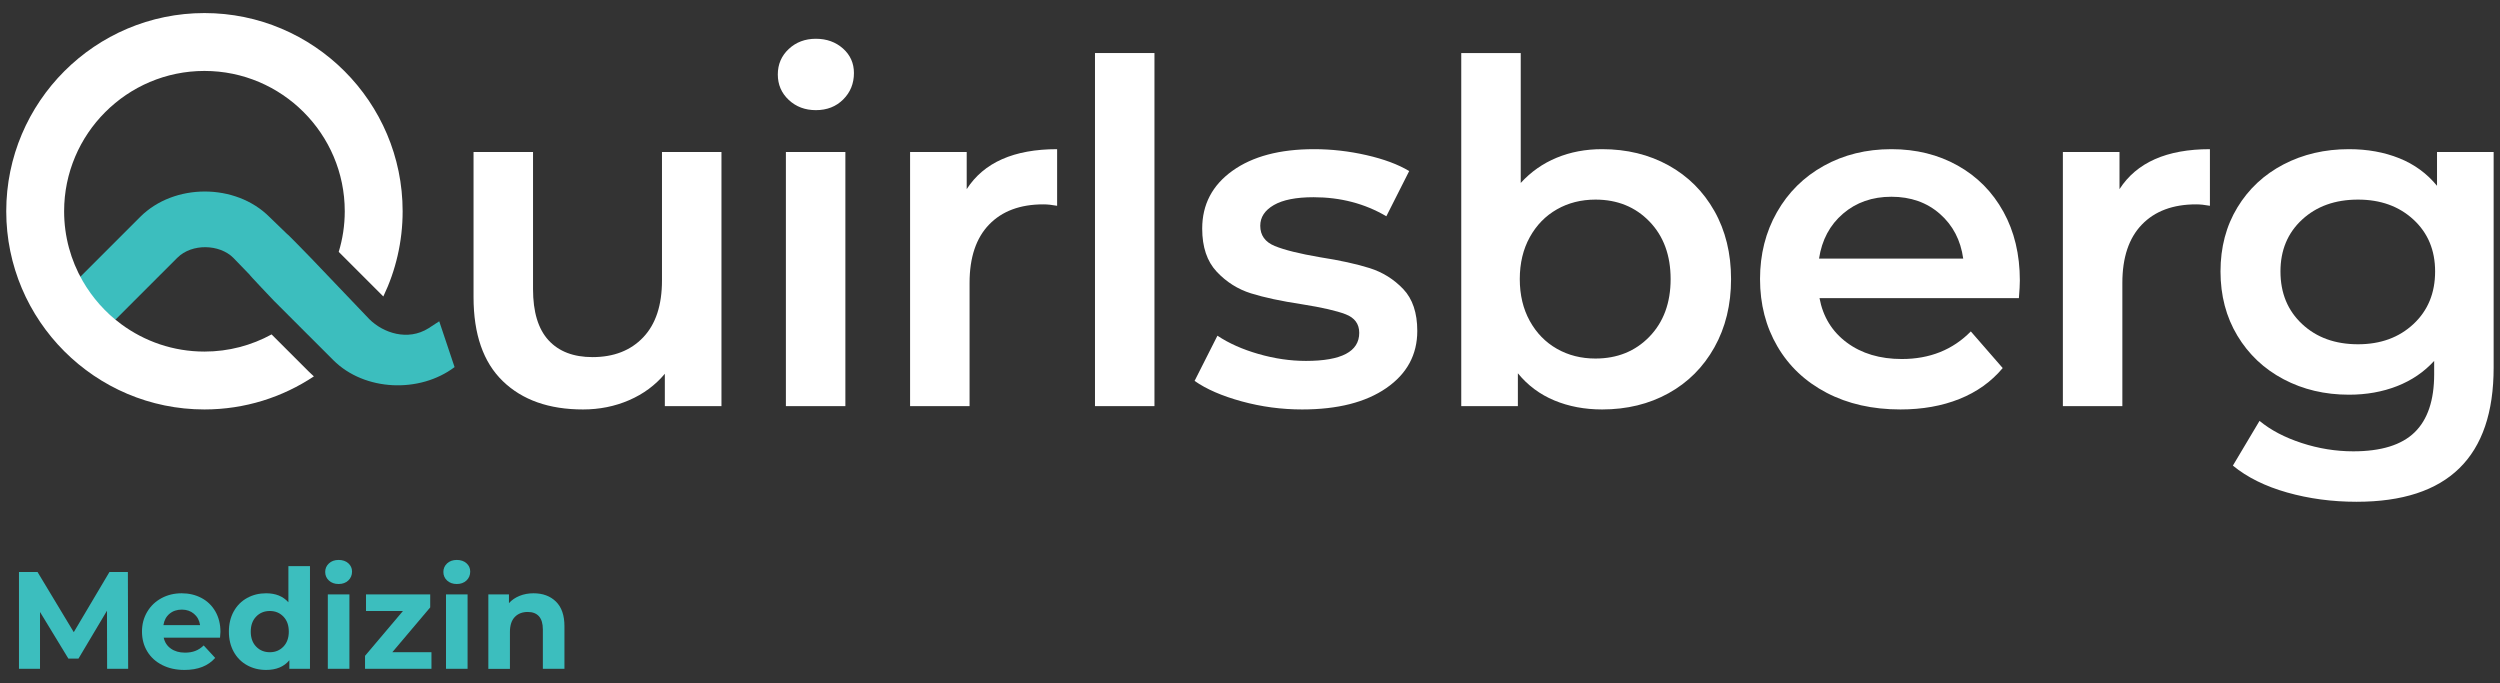
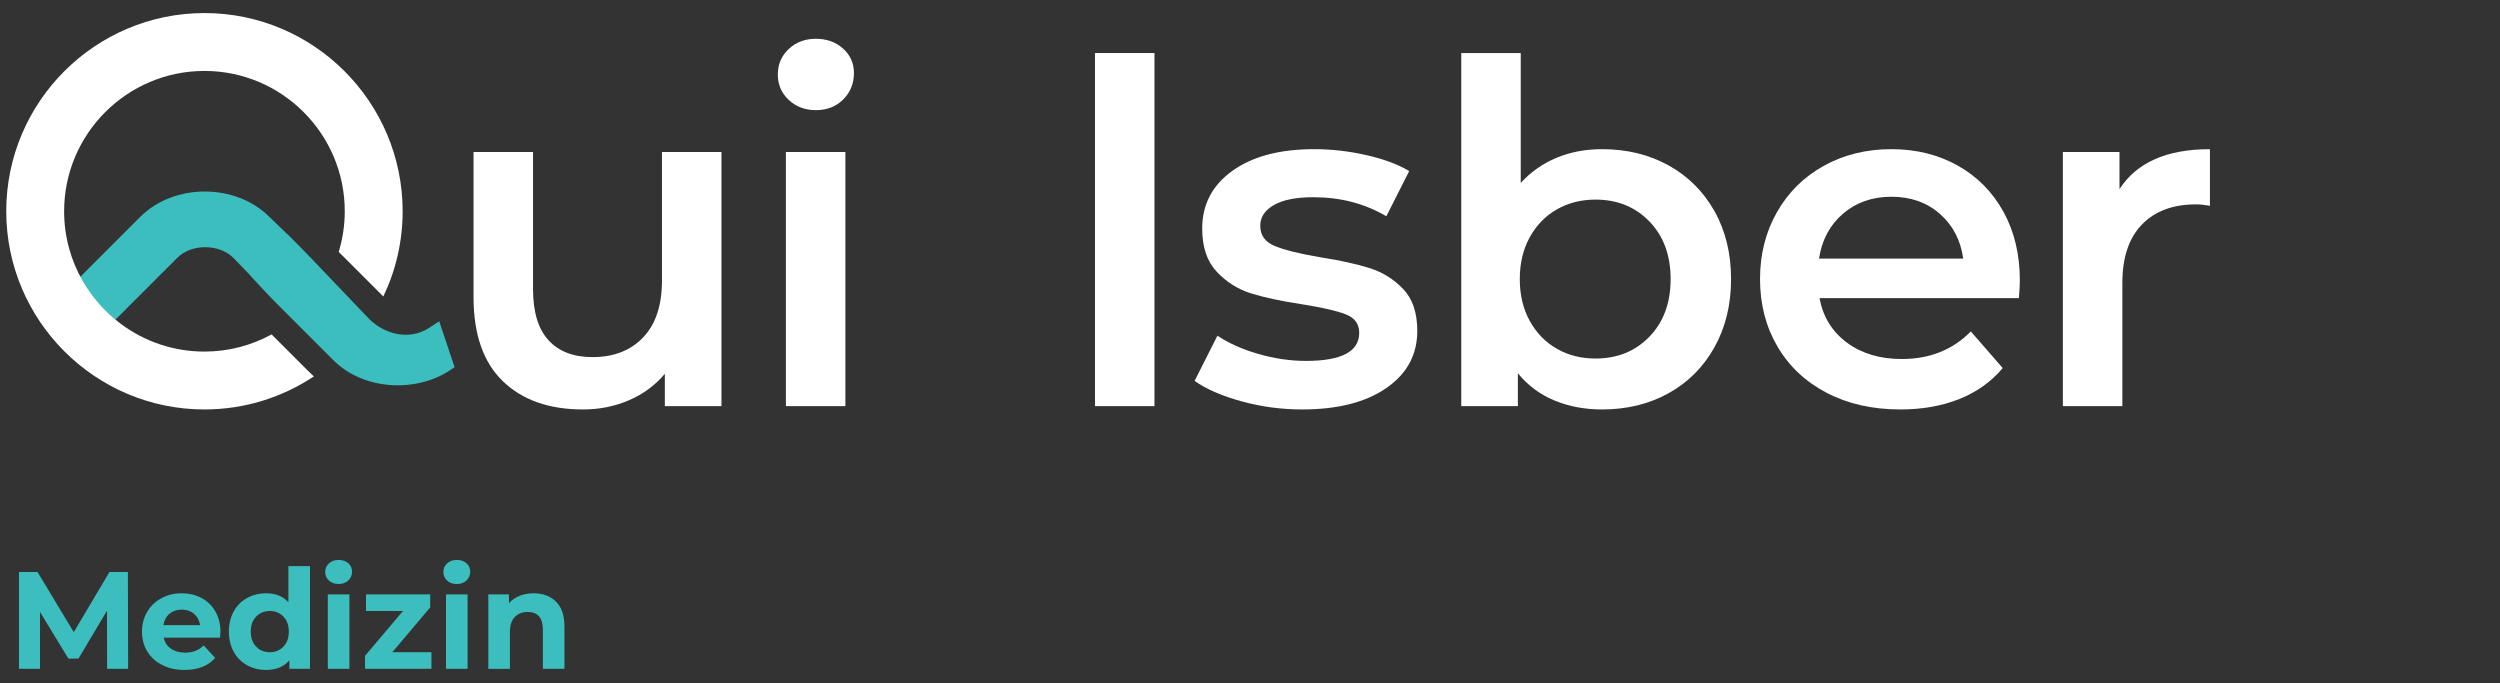
<svg xmlns="http://www.w3.org/2000/svg" width="333" height="91" viewBox="0 0 333 91" fill="none">
  <rect x="0" y="0" width="333" height="91" fill="#333333" stroke="none" />
  <g clip-path="url(#clip0_1640_14832)">
    <path d="M14.268 89.088L14.25 81.347L10.453 87.724H9.107L5.329 81.513V89.088H2.527V76.186H4.997L9.826 84.204L14.581 76.186H17.033L17.07 89.088L14.268 89.088Z" fill="#3CBEBE" />
    <path d="M29.307 84.941H21.806C21.941 85.556 22.26 86.041 22.764 86.397C23.268 86.754 23.895 86.932 24.644 86.932C25.16 86.932 25.618 86.855 26.017 86.701C26.417 86.548 26.788 86.305 27.133 85.973L28.662 87.632C27.728 88.701 26.364 89.236 24.57 89.236C23.452 89.236 22.463 89.018 21.603 88.581C20.743 88.145 20.079 87.54 19.613 86.766C19.145 85.992 18.912 85.113 18.912 84.13C18.912 83.16 19.142 82.284 19.603 81.504C20.064 80.724 20.697 80.115 21.502 79.679C22.306 79.243 23.207 79.025 24.202 79.025C25.172 79.025 26.051 79.234 26.838 79.651C27.624 80.069 28.241 80.668 28.69 81.449C29.138 82.229 29.363 83.135 29.363 84.167C29.363 84.204 29.344 84.462 29.307 84.941ZM22.58 81.753C22.138 82.121 21.867 82.625 21.769 83.264H26.653C26.555 82.637 26.285 82.137 25.842 81.762C25.4 81.387 24.859 81.2 24.22 81.2C23.569 81.2 23.022 81.384 22.58 81.753Z" fill="#3CBEBE" />
    <path d="M41.289 75.412V89.088H38.543V87.946C37.83 88.806 36.798 89.236 35.446 89.236C34.513 89.236 33.668 89.027 32.912 88.609C32.156 88.192 31.563 87.596 31.133 86.821C30.703 86.047 30.488 85.15 30.488 84.13C30.488 83.111 30.703 82.213 31.133 81.439C31.564 80.665 32.156 80.069 32.912 79.652C33.668 79.234 34.512 79.025 35.446 79.025C36.712 79.025 37.701 79.424 38.414 80.223V75.412H41.289ZM37.75 86.13C38.229 85.632 38.469 84.966 38.469 84.13C38.469 83.295 38.23 82.628 37.75 82.13C37.271 81.633 36.669 81.384 35.944 81.384C35.207 81.384 34.598 81.633 34.119 82.13C33.64 82.628 33.4 83.295 33.4 84.13C33.4 84.966 33.64 85.632 34.119 86.13C34.598 86.628 35.207 86.876 35.944 86.876C36.669 86.876 37.271 86.628 37.75 86.13Z" fill="#3CBEBE" />
    <path d="M43.814 77.329C43.482 77.022 43.316 76.641 43.316 76.186C43.316 75.732 43.482 75.351 43.814 75.044C44.146 74.737 44.576 74.583 45.104 74.583C45.632 74.583 46.063 74.73 46.395 75.025C46.726 75.32 46.892 75.689 46.892 76.131C46.892 76.61 46.726 77.007 46.395 77.32C46.063 77.633 45.633 77.79 45.104 77.79C44.576 77.79 44.146 77.636 43.814 77.329ZM43.666 79.172H46.542V89.088H43.666V79.172Z" fill="#3CBEBE" />
    <path d="M57.47 86.877V89.088H48.623V87.356L53.673 81.384H48.752V79.172H57.304V80.905L52.254 86.877H57.47Z" fill="#3CBEBE" />
    <path d="M59.554 77.329C59.222 77.022 59.057 76.641 59.057 76.186C59.057 75.732 59.223 75.351 59.554 75.044C59.886 74.737 60.316 74.583 60.844 74.583C61.373 74.583 61.803 74.73 62.135 75.025C62.467 75.32 62.632 75.689 62.632 76.131C62.632 76.61 62.466 77.007 62.135 77.32C61.803 77.633 61.373 77.79 60.844 77.79C60.316 77.79 59.886 77.636 59.554 77.329ZM59.407 79.172H62.282V89.088H59.407V79.172Z" fill="#3CBEBE" />
    <path d="M74.051 80.131C74.806 80.868 75.184 81.962 75.184 83.412V89.088H72.309V83.854C72.309 83.068 72.137 82.481 71.793 82.094C71.449 81.707 70.951 81.513 70.3 81.513C69.575 81.513 68.997 81.738 68.567 82.186C68.137 82.635 67.922 83.301 67.922 84.186V89.089H65.047V79.172H67.793V80.334C68.174 79.916 68.647 79.594 69.212 79.366C69.777 79.139 70.398 79.025 71.074 79.025C72.302 79.025 73.295 79.393 74.051 80.131Z" fill="#3CBEBE" />
    <path d="M58.505 42.795L57.074 43.727C54.305 45.468 51.015 44.334 49.198 42.516L41.495 34.447C41.495 34.447 38.274 31.12 38.234 31.163C36.897 29.866 35.883 28.891 35.883 28.891C31.375 24.383 23.184 24.383 18.675 28.891L10.652 36.914C11.827 39.383 13.575 41.08 15.339 42.614L23.61 34.343C25.572 32.381 29.26 32.526 31.078 34.343L33.23 36.568C33.193 36.608 36.484 40.06 36.484 40.06L44.392 47.968C48.548 52.123 55.904 52.405 60.55 48.898L58.505 42.795Z" fill="#3CBEBE" />
    <path d="M41.449 49.799C41.319 49.678 41.19 49.558 41.065 49.432L36.176 44.544C33.518 45.999 30.47 46.83 27.232 46.83C23.085 46.83 19.25 45.472 16.146 43.178C14.06 41.636 12.305 39.672 11.008 37.413C9.439 34.678 8.541 31.512 8.541 28.14C8.541 17.834 16.926 9.449 27.232 9.449C37.538 9.449 45.922 17.834 45.922 28.14C45.922 30.021 45.638 31.836 45.118 33.549L45.561 33.993L50.984 39.416L51.059 39.491C52.706 36.05 53.631 32.202 53.631 28.14C53.631 13.583 41.788 1.74 27.232 1.74C12.675 1.74 0.832 13.583 0.832 28.14C0.832 42.696 12.675 54.539 27.232 54.539C32.618 54.539 37.629 52.914 41.81 50.133L41.449 49.799Z" fill="white" />
    <path d="M105.061 13.309C104.089 12.401 103.604 11.271 103.604 9.918C103.604 8.566 104.089 7.436 105.061 6.527C106.033 5.619 107.237 5.164 108.674 5.164C110.11 5.164 111.314 5.598 112.287 6.463C113.259 7.33 113.745 8.418 113.745 9.728C113.745 11.122 113.27 12.295 112.319 13.245C111.368 14.196 110.153 14.672 108.674 14.672C107.237 14.671 106.033 14.218 105.061 13.309ZM104.681 20.249H112.604V54.096H104.681V20.249Z" fill="white" />
-     <path d="M140.808 19.869V27.411C140.132 27.285 139.519 27.221 138.97 27.221C135.885 27.221 133.476 28.119 131.744 29.915C130.011 31.712 129.146 34.299 129.146 37.679V54.096H121.223V20.249H128.765V25.193C131.047 21.644 135.061 19.869 140.808 19.869Z" fill="white" />
    <path d="M145.852 7.065H153.774V54.096H145.852V7.065Z" fill="white" />
    <path d="M165.394 53.462C162.774 52.744 160.682 51.836 159.119 50.736L162.162 44.715C163.683 45.729 165.51 46.543 167.644 47.155C169.778 47.768 171.88 48.074 173.951 48.074C178.683 48.074 181.05 46.828 181.05 44.335C181.05 43.152 180.448 42.328 179.243 41.863C178.039 41.398 176.106 40.955 173.444 40.532C170.655 40.11 168.383 39.624 166.63 39.074C164.876 38.525 163.355 37.564 162.066 36.19C160.777 34.817 160.133 32.905 160.133 30.454C160.133 27.243 161.474 24.676 164.158 22.753C166.841 20.83 170.465 19.869 175.028 19.869C177.352 19.869 179.676 20.133 182 20.661C184.324 21.19 186.225 21.897 187.705 22.784L184.662 28.806C181.788 27.116 178.556 26.27 174.965 26.27C172.64 26.27 170.877 26.619 169.672 27.316C168.468 28.013 167.866 28.933 167.866 30.073C167.866 31.341 168.51 32.239 169.799 32.767C171.087 33.296 173.084 33.792 175.789 34.257C178.492 34.679 180.711 35.166 182.444 35.714C184.176 36.264 185.665 37.194 186.912 38.503C188.158 39.813 188.782 41.672 188.782 44.081C188.782 47.25 187.408 49.785 184.662 51.687C181.915 53.588 178.175 54.539 173.443 54.539C170.697 54.539 168.014 54.18 165.394 53.462Z" fill="white" />
    <path d="M222.242 22.024C224.84 23.461 226.879 25.489 228.358 28.108C229.837 30.729 230.577 33.75 230.577 37.172C230.577 40.595 229.837 43.627 228.358 46.268C226.879 48.909 224.84 50.948 222.242 52.384C219.643 53.821 216.696 54.539 213.4 54.539C211.075 54.539 208.952 54.137 207.03 53.335C205.107 52.533 203.49 51.328 202.181 49.722V54.095H194.639V7.065H202.562V24.369C203.913 22.89 205.509 21.77 207.347 21.01C209.185 20.249 211.203 19.869 213.4 19.869C216.696 19.869 219.643 20.588 222.242 22.024ZM219.706 44.842C221.586 42.899 222.527 40.342 222.527 37.172C222.527 34.003 221.586 31.447 219.706 29.503C217.826 27.56 215.428 26.587 212.513 26.587C210.611 26.587 208.9 27.021 207.379 27.887C205.857 28.753 204.653 29.989 203.766 31.595C202.878 33.201 202.435 35.06 202.435 37.172C202.435 39.286 202.878 41.145 203.766 42.75C204.653 44.356 205.857 45.592 207.379 46.458C208.9 47.325 210.611 47.757 212.513 47.757C215.428 47.757 217.826 46.786 219.706 44.842Z" fill="white" />
    <path d="M268.916 39.708H242.358C242.823 42.201 244.038 44.176 246.003 45.634C247.968 47.092 250.408 47.821 253.324 47.821C257.042 47.821 260.106 46.596 262.514 44.145L266.761 49.025C265.24 50.842 263.317 52.216 260.993 53.145C258.669 54.075 256.049 54.539 253.134 54.539C249.415 54.539 246.14 53.801 243.309 52.321C240.478 50.842 238.291 48.782 236.749 46.141C235.206 43.501 234.436 40.511 234.436 37.172C234.436 33.876 235.185 30.908 236.686 28.267C238.185 25.627 240.267 23.567 242.929 22.087C245.591 20.609 248.591 19.869 251.929 19.869C255.225 19.869 258.173 20.598 260.771 22.056C263.37 23.513 265.398 25.563 266.856 28.204C268.314 30.845 269.043 33.898 269.043 37.363C269.043 37.912 269 38.694 268.916 39.708ZM245.496 28.457C243.742 29.957 242.675 31.954 242.295 34.447H261.5C261.161 31.997 260.126 30.01 258.394 28.489C256.661 26.968 254.506 26.207 251.929 26.207C249.394 26.207 247.249 26.958 245.496 28.457Z" fill="white" />
    <path d="M294.361 19.869V27.411C293.684 27.285 293.071 27.221 292.523 27.221C289.438 27.221 287.029 28.119 285.297 29.915C283.564 31.712 282.698 34.299 282.698 37.679V54.096H274.775V20.249H282.318V25.193C284.6 21.644 288.614 19.869 294.361 19.869Z" fill="white" />
-     <path d="M332.153 20.249V48.962C332.153 60.878 326.069 66.836 313.899 66.836C310.645 66.836 307.561 66.424 304.645 65.6C301.73 64.776 299.321 63.581 297.42 62.019L300.969 56.06C302.448 57.285 304.317 58.268 306.578 59.008C308.838 59.746 311.131 60.117 313.455 60.117C317.173 60.117 319.899 59.271 321.632 57.581C323.364 55.891 324.231 53.314 324.231 49.849V48.074C322.878 49.554 321.23 50.673 319.287 51.433C317.342 52.194 315.208 52.574 312.885 52.574C309.673 52.574 306.768 51.888 304.17 50.514C301.571 49.142 299.521 47.209 298.021 44.715C296.521 42.222 295.771 39.37 295.771 36.158C295.771 32.947 296.521 30.105 298.021 27.633C299.521 25.161 301.571 23.25 304.17 21.897C306.768 20.545 309.673 19.869 312.885 19.869C315.335 19.869 317.564 20.271 319.572 21.073C321.578 21.876 323.258 23.101 324.611 24.749V20.249L332.153 20.249ZM321.473 43.162C323.396 41.366 324.357 39.032 324.357 36.158C324.357 33.328 323.396 31.024 321.473 29.25C319.55 27.475 317.089 26.587 314.089 26.587C311.047 26.587 308.564 27.475 306.642 29.25C304.719 31.024 303.758 33.328 303.758 36.158C303.758 39.032 304.718 41.367 306.642 43.162C308.564 44.959 311.047 45.856 314.089 45.856C317.089 45.856 319.55 44.959 321.473 43.162Z" fill="white" />
    <path d="M96.099 20.249V54.096H88.556V49.786C87.288 51.307 85.704 52.48 83.802 53.303C81.901 54.127 79.851 54.539 77.654 54.539C73.132 54.539 69.573 53.283 66.974 50.768C64.376 48.255 63.076 44.525 63.076 39.581V20.249H70.999V38.503C70.999 41.546 71.685 43.818 73.059 45.317C74.432 46.817 76.387 47.567 78.922 47.567C81.752 47.567 84.003 46.691 85.672 44.937C87.341 43.184 88.176 40.658 88.176 37.362V20.249H96.099Z" fill="white" />
  </g>
  <defs>
    <clipPath id="clip0_1640_14832">
      <rect width="332.986" height="90" fill="white" transform="translate(0 0.95)" />
    </clipPath>
  </defs>
</svg>